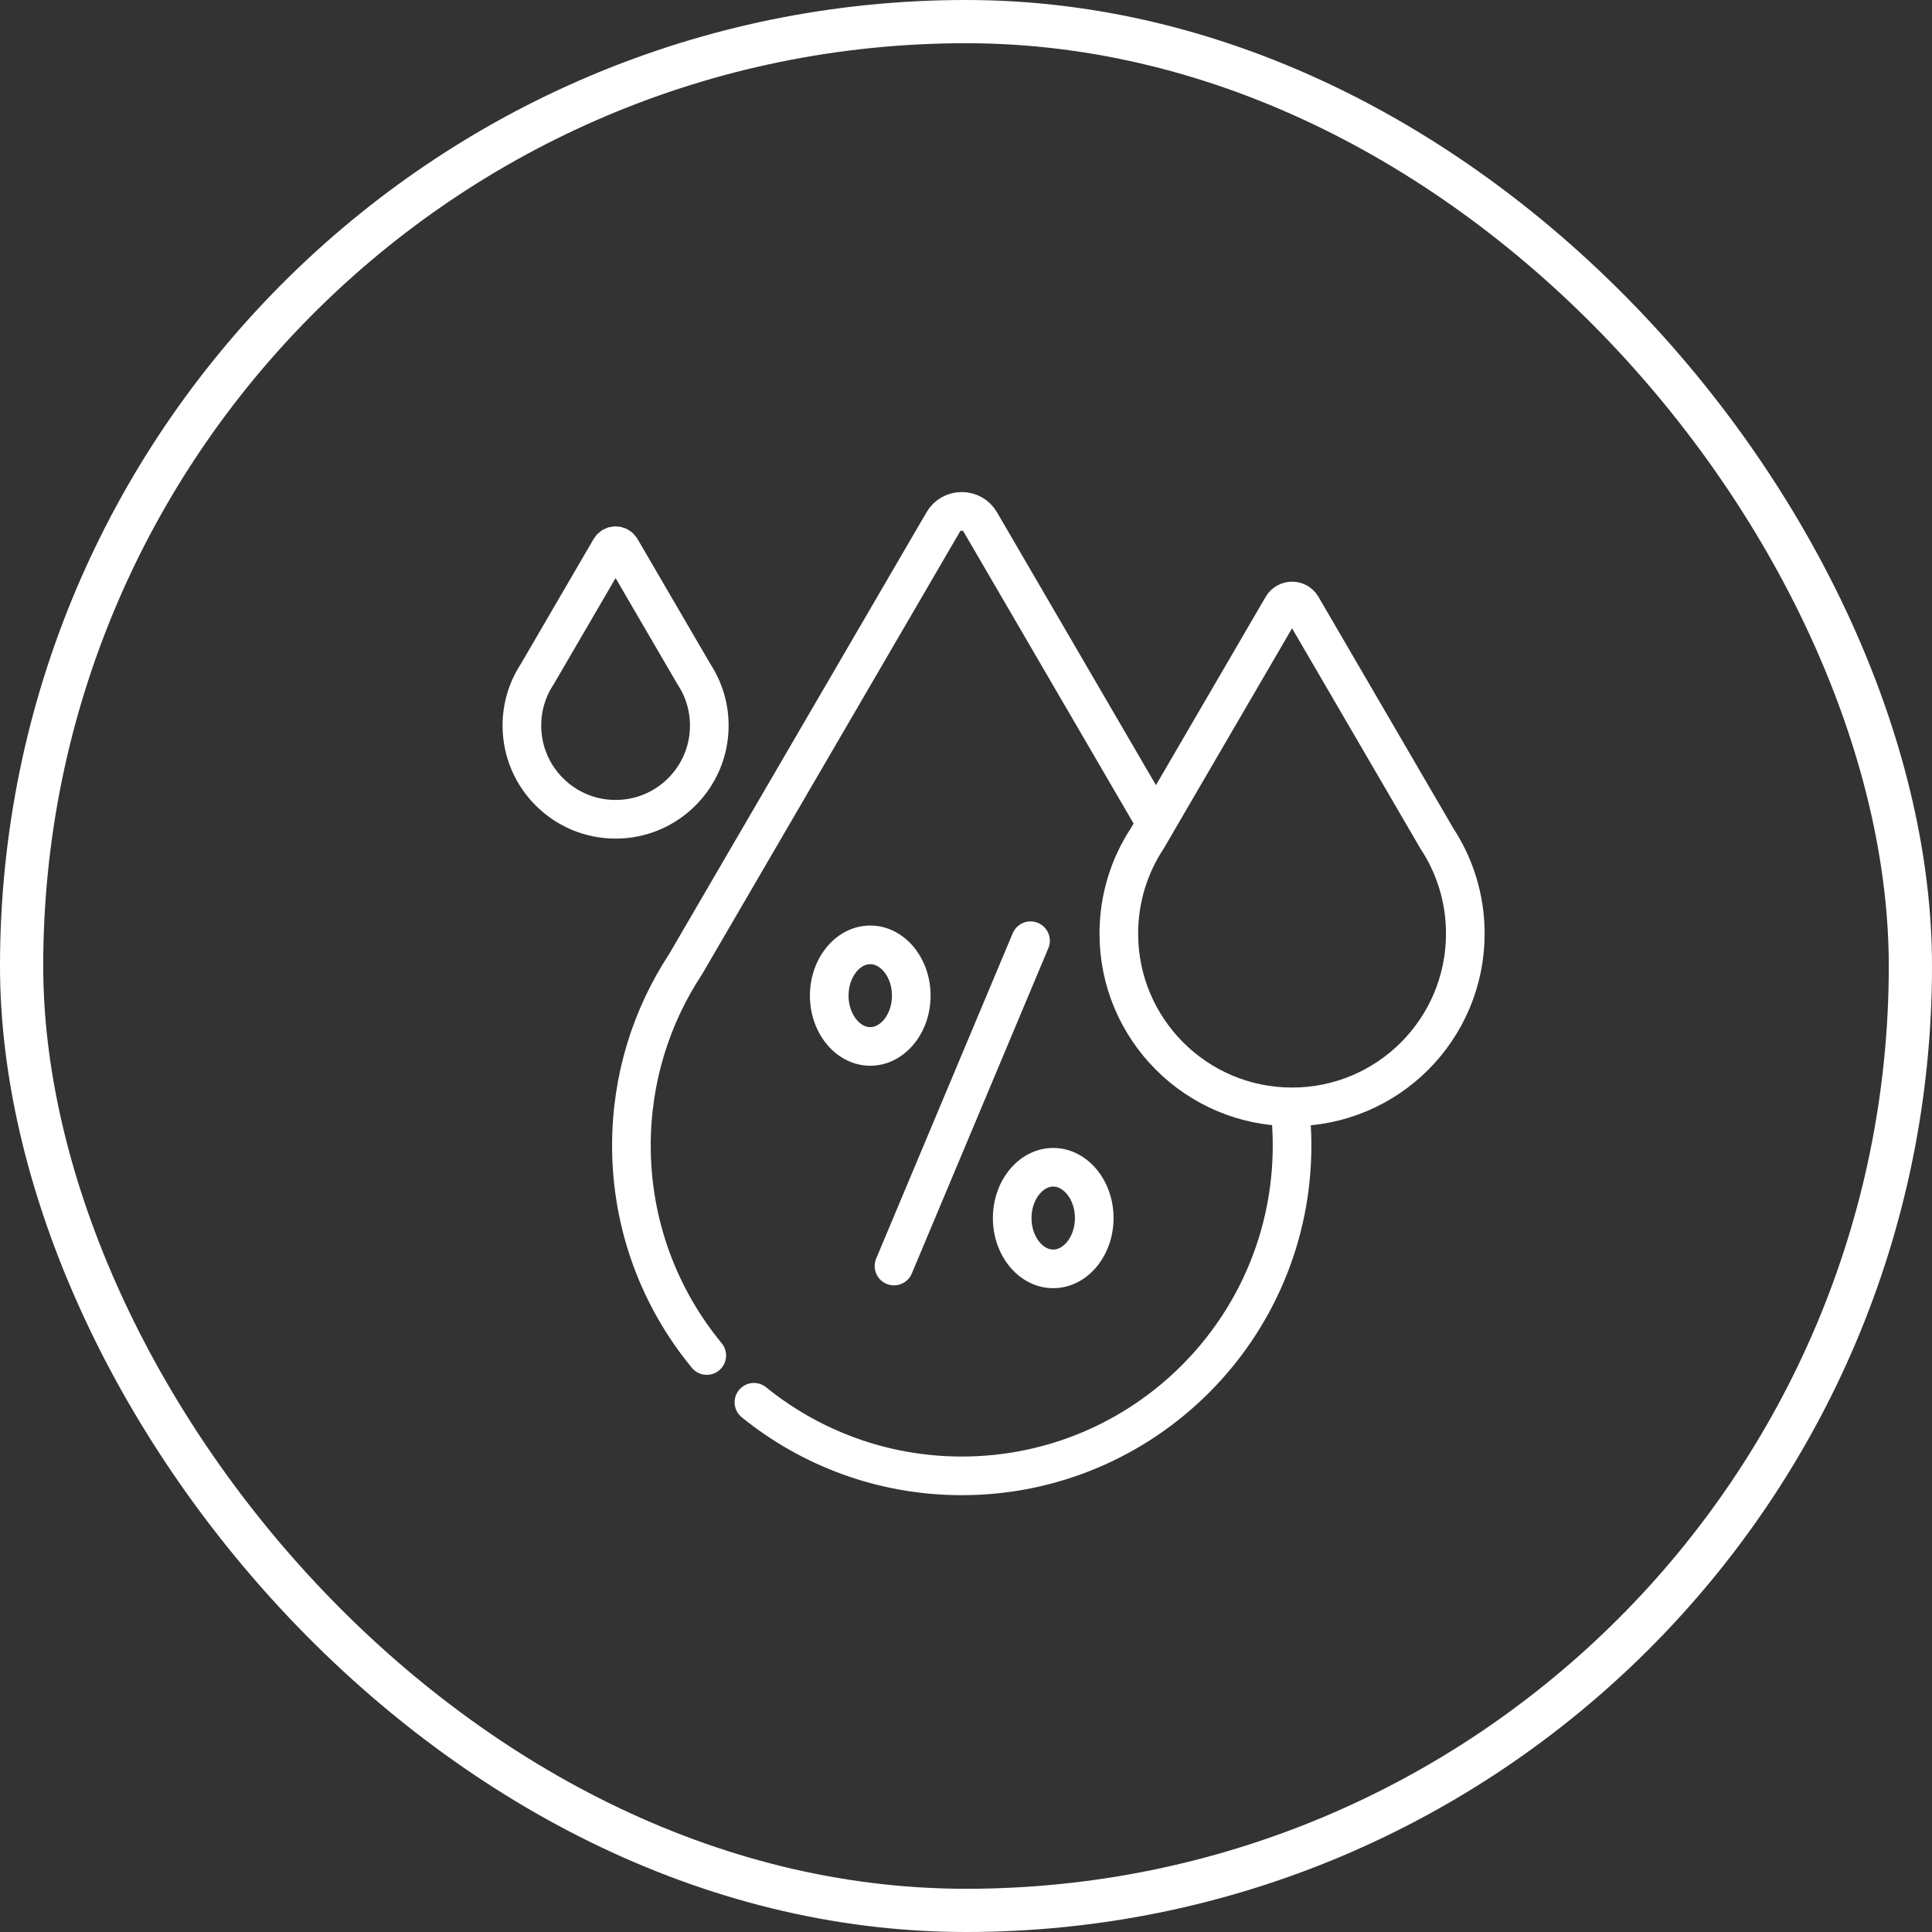
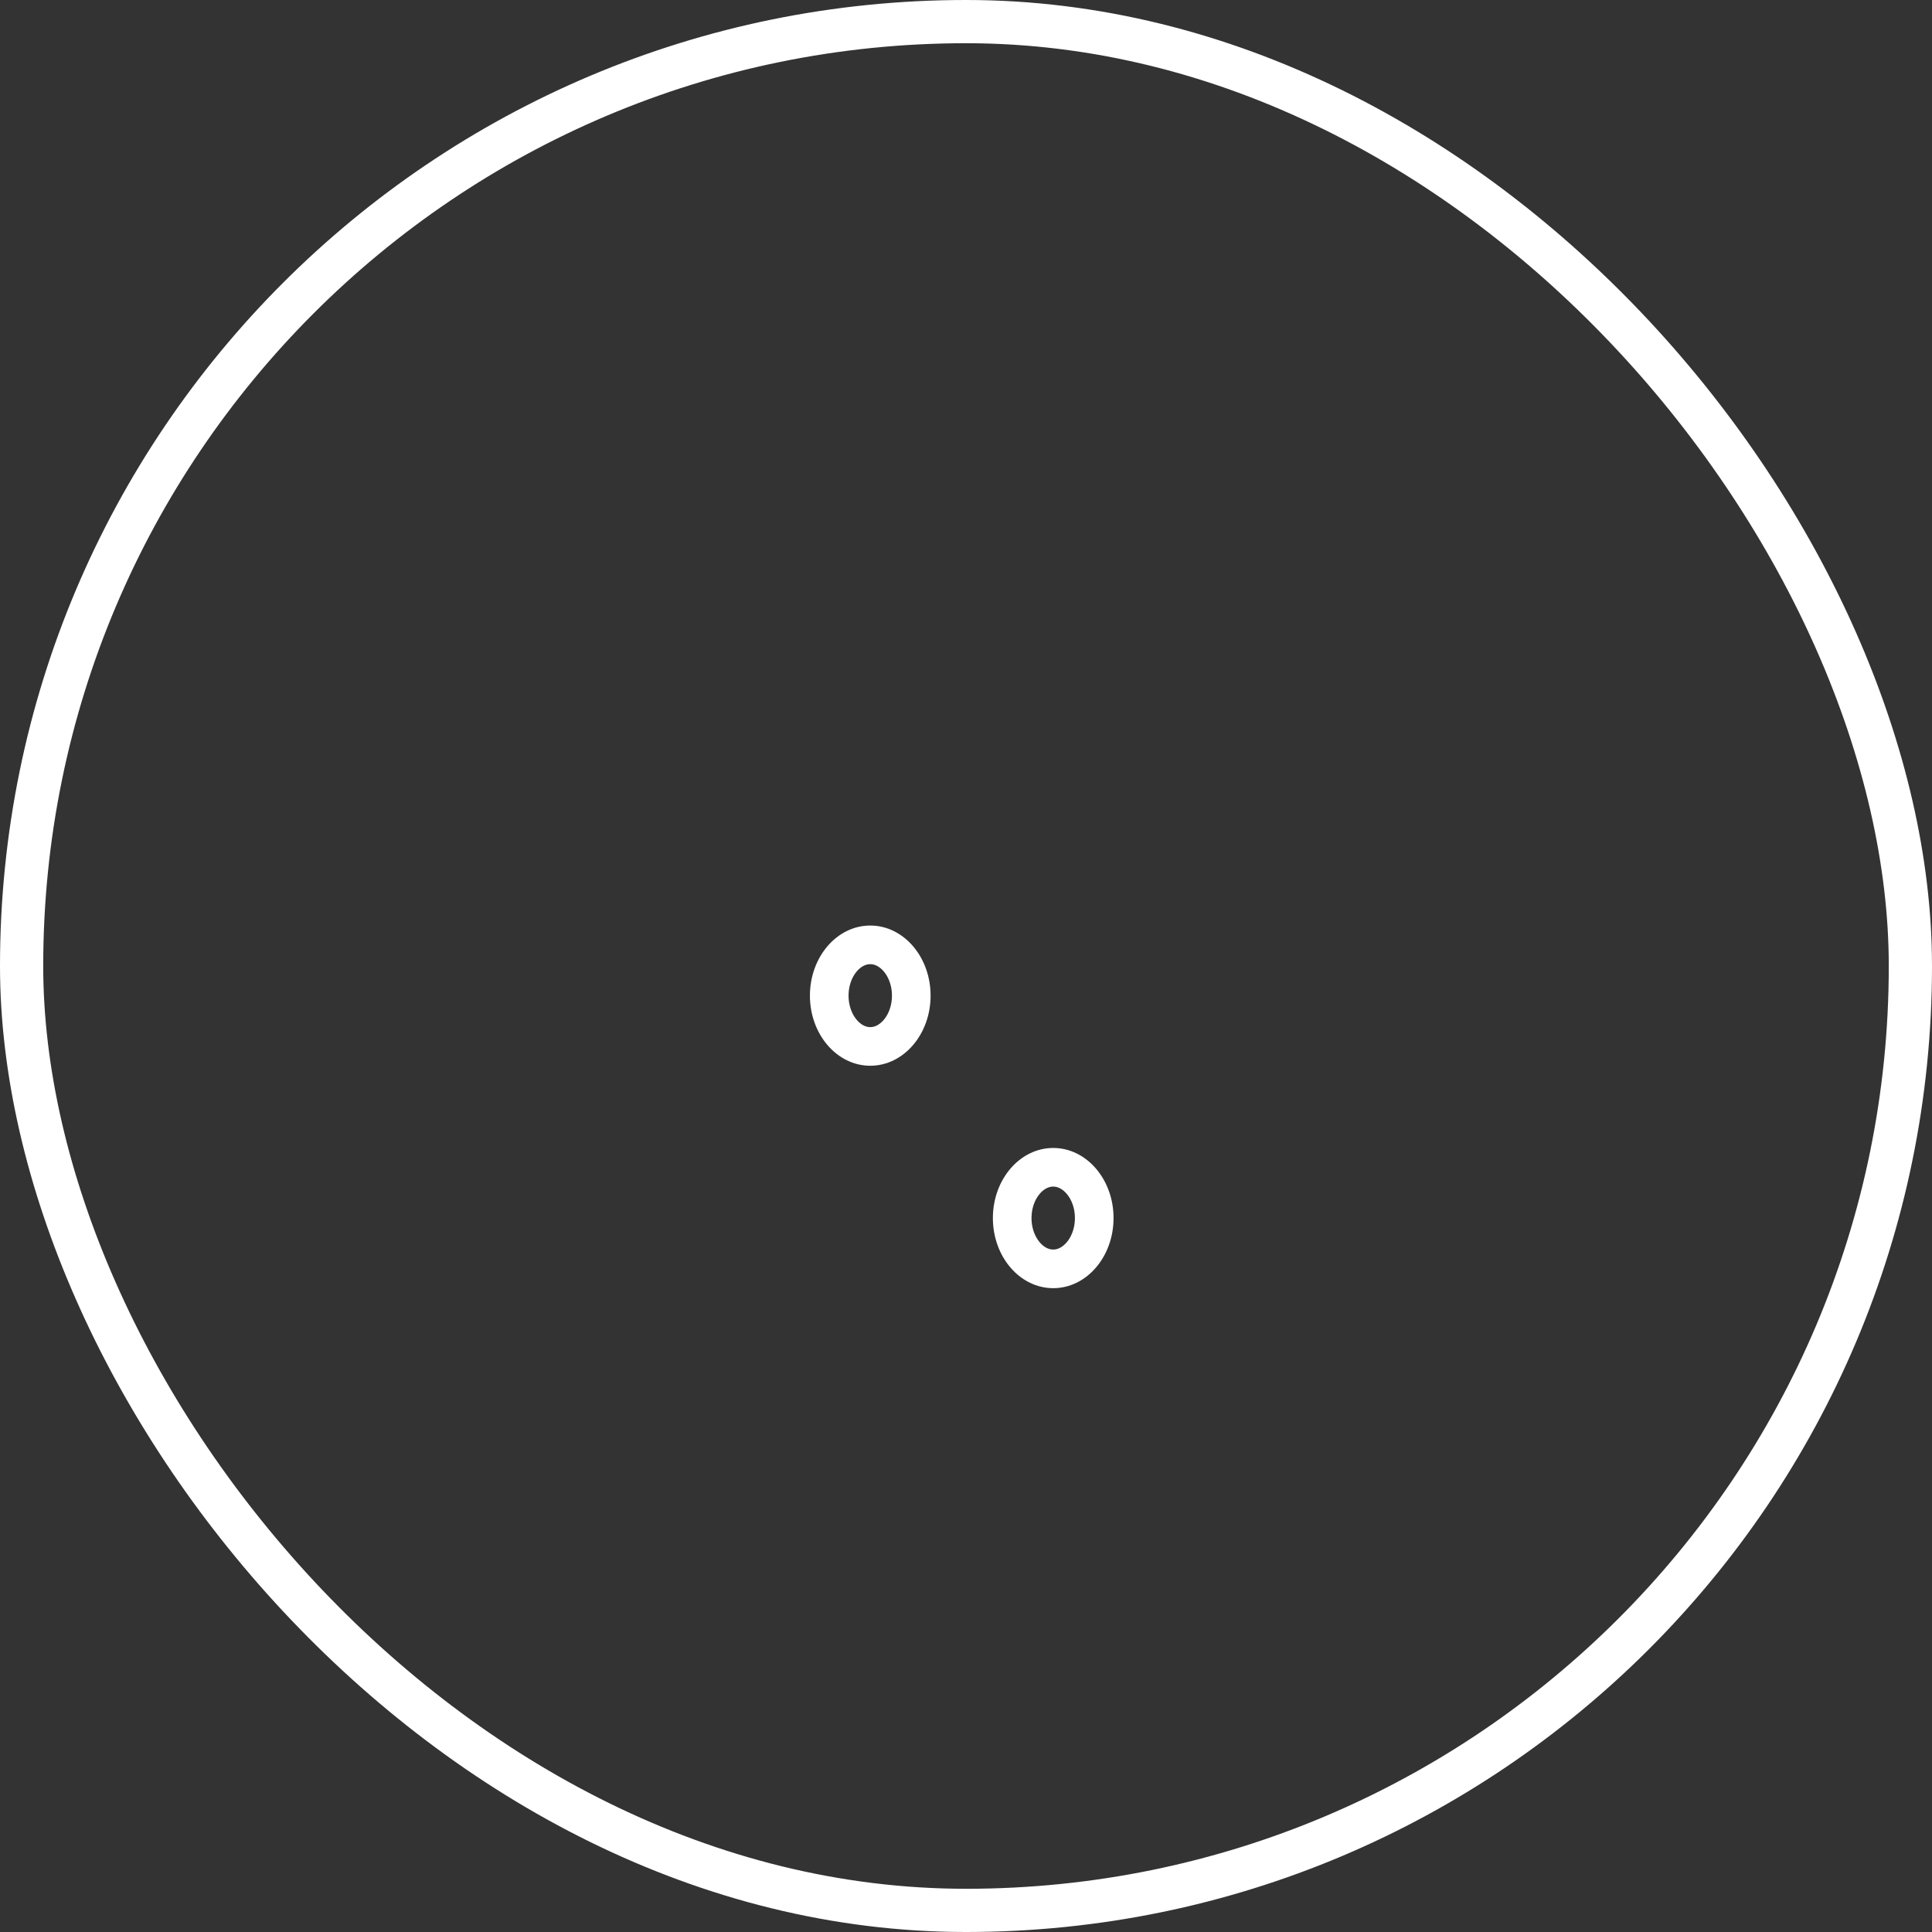
<svg xmlns="http://www.w3.org/2000/svg" width="70" height="70" id="screenshot-4bb78162-0dcd-80c7-8006-2f32c5c290a7" viewBox="0 0 70 70" fill="none" version="1.1">
  <rect x="0" y="0" width="70" height="70" fill="#333333" stroke="none" />
  <g id="shape-4bb78162-0dcd-80c7-8006-2f32c5c290a7">
    <defs>
      <clipPath id="frame-clip-4bb78162-0dcd-80c7-8006-2f32c5c290a7-render-1" class="frame-clip frame-clip-def">
        <rect rx="35" ry="35" x="0" y="0" width="70" height="70" transform="matrix(1, 0, 0, 1, 0, 0)" />
      </clipPath>
    </defs>
    <g class="frame-container-wrapper">
      <g class="frame-container-blur">
        <g class="frame-container-shadows">
          <g clip-path="url(#frame-clip-4bb78162-0dcd-80c7-8006-2f32c5c290a7-render-1)" fill="none">
            <g class="fills" id="fills-4bb78162-0dcd-80c7-8006-2f32c5c290a7">
              <rect rx="35" ry="35" x="0" y="0" width="70" height="70" transform="matrix(1, 0, 0, 1, 0, 0)" class="frame-background" />
            </g>
            <g class="frame-children">
              <g id="shape-4bb78162-0dcd-80c7-8006-2f32c5c290a9">
                <g class="frame-container-wrapper">
                  <g class="frame-container-blur">
                    <g class="frame-container-shadows">
                      <g fill="none">
                        <g class="fills" id="fills-4bb78162-0dcd-80c7-8006-2f32c5c290a9">
                          <rect rx="0" ry="0" x="10" y="10" width="50" height="50" transform="matrix(1, 0, 0, 1, 0, 0)" class="frame-background" />
                        </g>
                        <g class="frame-children">
                          <g id="shape-4bb78162-0dcd-80c7-8006-2f3cd49ff2b7" width="512" height="512" xml:space="preserve" rx="0" ry="0" style="fill: rgb(0, 0, 0);">
                            <g id="shape-4bb78162-0dcd-80c7-8006-2f3cd4a0f92c">
                              <g class="fills" id="fills-4bb78162-0dcd-80c7-8006-2f3cd4a0f92c">
                                <path d="M41.820,29.731L35.518,18.914C35.218,18.399,34.474,18.399,34.174,18.914L24.841,34.933C23.599,36.819,22.877,39.078,22.877,41.504C22.877,44.393,23.902,47.044,25.608,49.113M27.316,50.807C29.371,52.472,31.987,53.470,34.836,53.473C41.450,53.478,46.814,48.118,46.814,41.504C46.814,41.033,46.787,40.569,46.734,40.112M49.377,25.772L47.166,21.978C47.009,21.708,46.619,21.708,46.462,21.978L41.566,30.380C40.915,31.369,40.537,32.554,40.537,33.826C40.537,37.290,43.345,40.101,46.809,40.104C50.278,40.107,53.091,37.295,53.091,33.826C53.091,32.554,52.713,31.369,52.061,30.380L50.621,27.907L49.377,25.772ZM25.142,24.425L22.494,19.881C22.409,19.735,22.198,19.735,22.113,19.881L19.466,24.425C19.101,24.978,18.908,25.627,18.909,26.289C18.909,28.162,20.428,29.683,22.301,29.684C24.177,29.686,25.699,28.165,25.699,26.289C25.699,25.601,25.494,24.960,25.142,24.425ZL25.142,24.425ZM37.338,34.084L32.391,45.871" fill="none" stroke-linejoin="round" stroke-linecap="round" stroke-miterlimit="10" style="stroke-linecap: round; stroke-linejoin: round; stroke-miterlimit: 10; fill: none;" />
                              </g>
                              <g fill="none" stroke-linejoin="round" stroke-linecap="round" stroke-miterlimit="10" id="strokes-41f4f625-ccba-80eb-8006-36bc115d8a3e-4bb78162-0dcd-80c7-8006-2f3cd4a0f92c" class="strokes" style="stroke-linecap: round; stroke-linejoin: round; stroke-miterlimit: 10;">
                                <g class="stroke-shape">
-                                   <path d="M41.820,29.731L35.518,18.914C35.218,18.399,34.474,18.399,34.174,18.914L24.841,34.933C23.599,36.819,22.877,39.078,22.877,41.504C22.877,44.393,23.902,47.044,25.608,49.113M27.316,50.807C29.371,52.472,31.987,53.470,34.836,53.473C41.450,53.478,46.814,48.118,46.814,41.504C46.814,41.033,46.787,40.569,46.734,40.112M49.377,25.772L47.166,21.978C47.009,21.708,46.619,21.708,46.462,21.978L41.566,30.380C40.915,31.369,40.537,32.554,40.537,33.826C40.537,37.290,43.345,40.101,46.809,40.104C50.278,40.107,53.091,37.295,53.091,33.826C53.091,32.554,52.713,31.369,52.061,30.380L50.621,27.907L49.377,25.772ZM25.142,24.425L22.494,19.881C22.409,19.735,22.198,19.735,22.113,19.881L19.466,24.425C19.101,24.978,18.908,25.627,18.909,26.289C18.909,28.162,20.428,29.683,22.301,29.684C24.177,29.686,25.699,28.165,25.699,26.289C25.699,25.601,25.494,24.960,25.142,24.425ZL25.142,24.425ZM37.338,34.084L32.391,45.871" style="fill: none; stroke-width: 1.4; stroke: rgb(255, 255, 255); stroke-opacity: 1;" />
-                                 </g>
+                                   </g>
                              </g>
                            </g>
                            <g id="shape-4bb78162-0dcd-80c7-8006-2f3cd4a0f92d">
                              <g class="fills" id="fills-4bb78162-0dcd-80c7-8006-2f3cd4a0f92d">
                                <ellipse cy="36.074" stroke-linejoin="round" transform="matrix(1, 0, 0, 1, 0, 0)" stroke-miterlimit="10" style="stroke-linecap: round; stroke-linejoin: round; stroke-miterlimit: 10; fill: none;" ry="2.54" fill="none" stroke-linecap="round" rx="2.186" cx="31.531" />
                              </g>
                              <g fill="none" stroke-linejoin="round" stroke-linecap="round" stroke-miterlimit="10" id="strokes-41f4f625-ccba-80eb-8006-36bc115e403a-4bb78162-0dcd-80c7-8006-2f3cd4a0f92d" class="strokes" style="stroke-linecap: round; stroke-linejoin: round; stroke-miterlimit: 10;">
                                <g class="inner-stroke-shape" transform="matrix(1, 0, 0, 1, 0, 0)">
                                  <defs>
                                    <clipPath id="inner-stroke-render-5-4bb78162-0dcd-80c7-8006-2f3cd4a0f92d-0">
                                      <use href="#stroke-shape-render-5-4bb78162-0dcd-80c7-8006-2f3cd4a0f92d-0" />
                                    </clipPath>
                                    <ellipse cx="31.531" cy="36.074" rx="2.186" ry="2.54" id="stroke-shape-render-5-4bb78162-0dcd-80c7-8006-2f3cd4a0f92d-0" style="fill: none; stroke-width: 2.8; stroke: rgb(255, 255, 255); stroke-opacity: 1;" />
                                  </defs>
                                  <use href="#stroke-shape-render-5-4bb78162-0dcd-80c7-8006-2f3cd4a0f92d-0" clip-path="url('#inner-stroke-render-5-4bb78162-0dcd-80c7-8006-2f3cd4a0f92d-0')" />
                                </g>
                              </g>
                            </g>
                            <g id="shape-4bb78162-0dcd-80c7-8006-2f3cd4a13a86">
                              <g class="fills" id="fills-4bb78162-0dcd-80c7-8006-2f3cd4a13a86">
                                <ellipse cy="44.133" stroke-linejoin="round" transform="matrix(1, 0, 0, 1, 0, 0)" stroke-miterlimit="10" style="stroke-linecap: round; stroke-linejoin: round; stroke-miterlimit: 10; fill: none;" ry="2.54" fill="none" stroke-linecap="round" rx="2.186" cx="38.16" />
                              </g>
                              <g fill="none" stroke-linejoin="round" stroke-linecap="round" stroke-miterlimit="10" id="strokes-41f4f625-ccba-80eb-8006-36bc115efb9a-4bb78162-0dcd-80c7-8006-2f3cd4a13a86" class="strokes" style="stroke-linecap: round; stroke-linejoin: round; stroke-miterlimit: 10;">
                                <g class="inner-stroke-shape" transform="matrix(1, 0, 0, 1, 0, 0)">
                                  <defs>
                                    <clipPath id="inner-stroke-render-6-4bb78162-0dcd-80c7-8006-2f3cd4a13a86-0">
                                      <use href="#stroke-shape-render-6-4bb78162-0dcd-80c7-8006-2f3cd4a13a86-0" />
                                    </clipPath>
                                    <ellipse cx="38.16" cy="44.133" rx="2.186" ry="2.54" id="stroke-shape-render-6-4bb78162-0dcd-80c7-8006-2f3cd4a13a86-0" style="fill: none; stroke-width: 2.8; stroke: rgb(255, 255, 255); stroke-opacity: 1;" />
                                  </defs>
                                  <use href="#stroke-shape-render-6-4bb78162-0dcd-80c7-8006-2f3cd4a13a86-0" clip-path="url('#inner-stroke-render-6-4bb78162-0dcd-80c7-8006-2f3cd4a13a86-0')" />
                                </g>
                              </g>
                            </g>
                          </g>
                        </g>
                      </g>
                    </g>
                  </g>
                </g>
              </g>
            </g>
          </g>
        </g>
        <g id="strokes-41f4f625-ccba-80eb-8006-36bc115f30e6-4bb78162-0dcd-80c7-8006-2f32c5c290a7" class="strokes">
          <g class="inner-stroke-shape" transform="matrix(1, 0, 0, 1, 0, 0)">
            <defs>
              <clipPath id="inner-stroke-render-1-4bb78162-0dcd-80c7-8006-2f32c5c290a7-0">
                <use href="#stroke-shape-render-1-4bb78162-0dcd-80c7-8006-2f32c5c290a7-0" />
              </clipPath>
              <rect width="70" height="70" class="frame-background" x="0" id="stroke-shape-render-1-4bb78162-0dcd-80c7-8006-2f32c5c290a7-0" style="fill: none; stroke-width: 3.132; stroke: rgb(255, 255, 255); stroke-opacity: 1;" ry="35" rx="35" y="0" />
            </defs>
            <use href="#stroke-shape-render-1-4bb78162-0dcd-80c7-8006-2f32c5c290a7-0" clip-path="url('#inner-stroke-render-1-4bb78162-0dcd-80c7-8006-2f32c5c290a7-0')" />
          </g>
        </g>
      </g>
    </g>
  </g>
</svg>